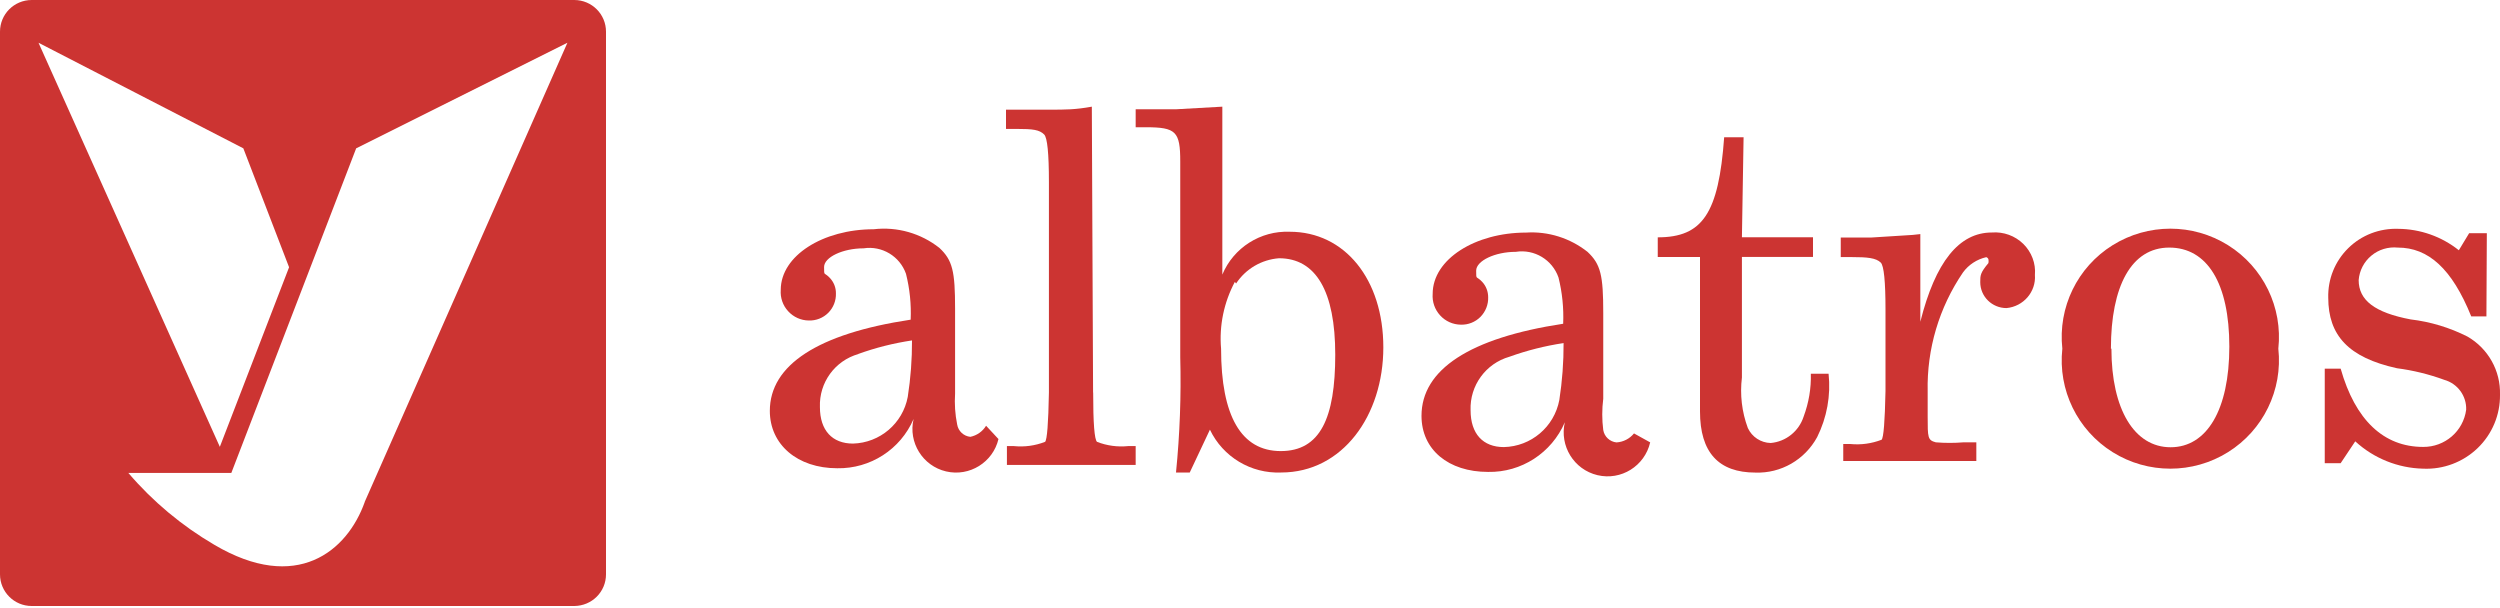
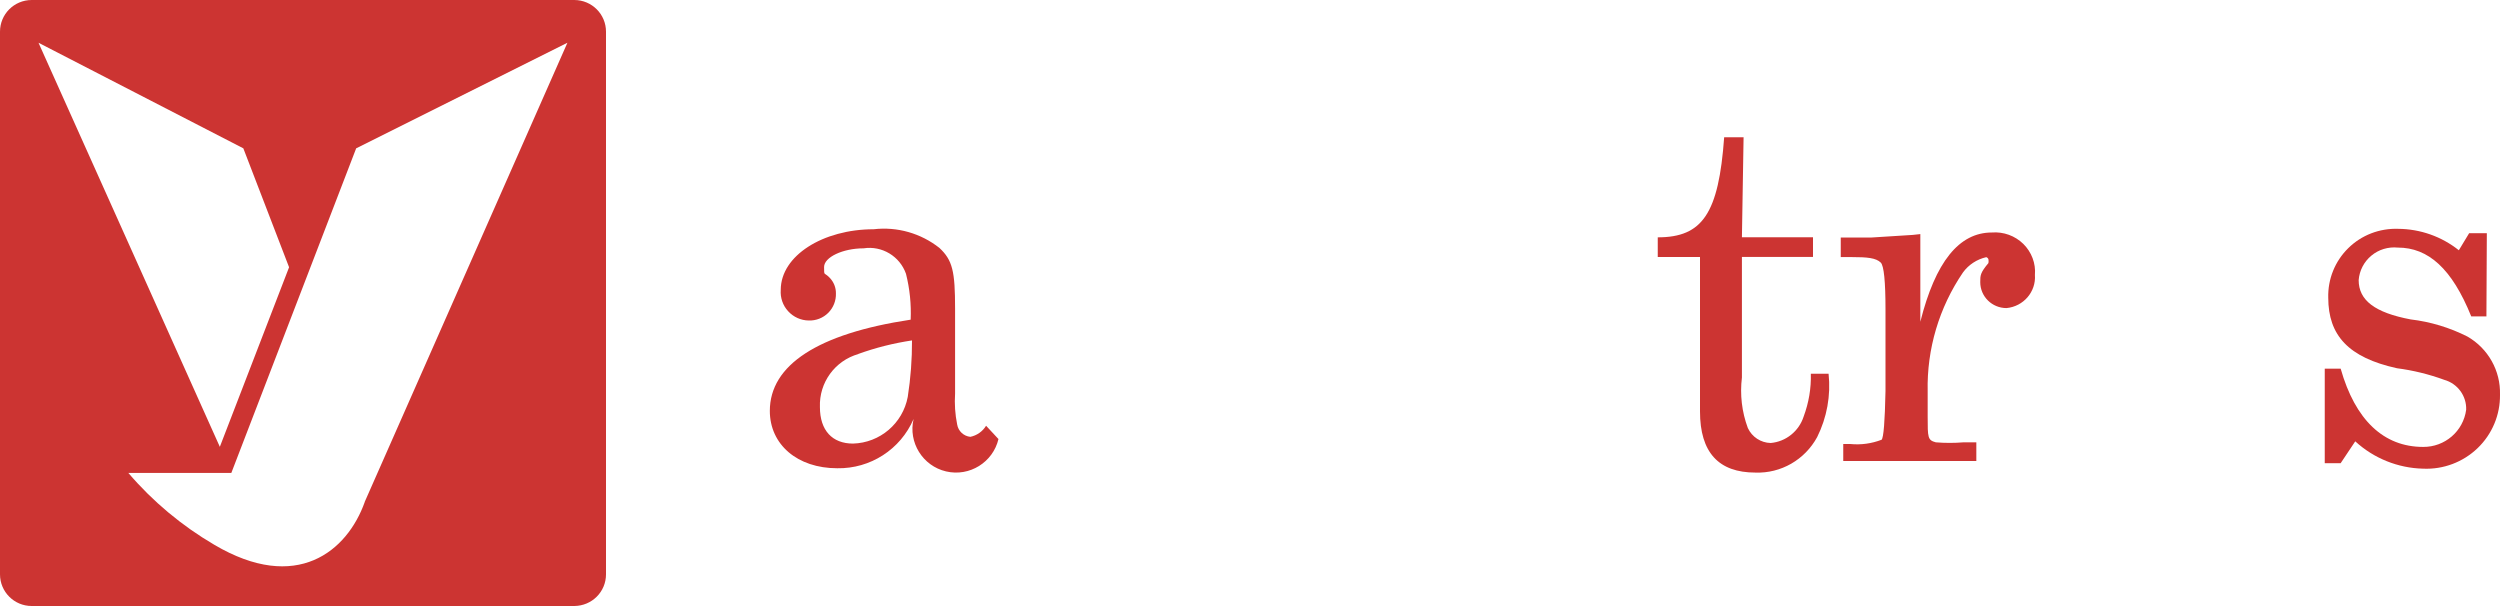
<svg xmlns="http://www.w3.org/2000/svg" width="300" height="73" viewBox="0 0 300 73" fill="none">
  <g clip-path="url(#clip0_47_2-508395)">
    <path fill-rule="evenodd" clip-rule="evenodd" d="M68.92 0C71.03 0.01 72.72 1.71 72.72 3.8V68.92C72.72 71.01 71.04 72.7 68.92 72.72H3.8C1.7 72.72 0 71.02 0 68.92V3.8C0 1.71 1.68 0.01 3.8 0H68.92ZM43.77 60.24C41.67 66.14 35.61 71.22 25.71 65.37C21.82 63.09 18.33 60.18 15.4 56.75H27.76L42.74 17.8L68.09 5.13L43.76 60.24H43.77ZM29.2 17.8L34.69 32.07L26.38 53.62L4.62 5.13L29.2 17.8Z" fill="#CC3432" />
    <path fill-rule="evenodd" clip-rule="evenodd" d="M119.82 52.67C119.16 55.48 116.34 57.23 113.53 56.57C110.72 55.91 108.97 53.09 109.63 50.28C108.06 53.93 104.44 56.26 100.47 56.19C95.68 56.19 92.38 53.34 92.38 49.31C92.38 43.81 98.13 40.04 109.28 38.36C109.36 36.51 109.17 34.66 108.72 32.86C107.98 30.75 105.84 29.46 103.63 29.8C101.13 29.8 98.89 30.87 98.89 32.04C98.89 33.21 98.89 32.6 99.6 33.37C100.06 33.87 100.32 34.52 100.31 35.2C100.34 36.07 100.01 36.92 99.39 37.54C98.77 38.16 97.92 38.49 97.05 38.46C96.11 38.45 95.22 38.05 94.58 37.35C93.94 36.66 93.62 35.73 93.69 34.79C93.69 30.67 98.78 27.51 104.84 27.51C107.66 27.18 110.5 27.99 112.73 29.75C114.31 31.23 114.61 32.55 114.61 37.03V47.22C114.53 48.47 114.61 49.71 114.86 50.94C114.99 51.73 115.64 52.34 116.44 52.42C117.22 52.26 117.91 51.78 118.33 51.09L119.8 52.67H119.82ZM103.02 42.48C100.19 43.28 98.28 45.91 98.39 48.85C98.39 51.65 99.87 53.23 102.36 53.23C105.6 53.14 108.33 50.81 108.93 47.63C109.28 45.39 109.45 43.12 109.44 40.85C107.24 41.18 105.08 41.72 102.98 42.48H103.03H103.02Z" fill="#CC3432" />
-     <path d="M131.18 47.1C131.18 50.767 131.333 52.74 131.64 53.02C132.83 53.49 134.12 53.66 135.4 53.53H136.28V55.79H120.83V53.53H121.65C122.93 53.66 124.21 53.49 125.41 53.02C125.65 52.78 125.803 50.807 125.87 47.1V21.85C125.87 18.423 125.68 16.52 125.3 16.14C124.73 15.57 123.96 15.47 122.01 15.47H120.72V13.16H125.87C127.93 13.16 129.01 13.16 131.02 12.8L131.17 47.1H131.18Z" fill="#CC3432" />
-     <path fill-rule="evenodd" clip-rule="evenodd" d="M142.77 56.7H141.12C141.58 52.11 141.75 47.49 141.63 42.87V19.38C141.63 15.78 141.12 15.27 137.51 15.27H136.28V13.11H141.17L146.68 12.8V32.95C148.03 29.72 151.26 27.67 154.77 27.81C161.37 27.81 166 33.52 166 41.69C166 49.86 161.1 56.7 153.74 56.7C150.11 56.85 146.75 54.83 145.19 51.56L142.77 56.7ZM148.18 33.83C146.87 36.29 146.29 39.07 146.53 41.85C146.53 49.92 148.95 54.13 153.69 54.13C158.43 54.13 160.23 50.17 160.23 42.56C160.23 34.95 157.91 30.99 153.48 30.99C151.38 31.15 149.48 32.27 148.33 34.02L148.18 33.82V33.83Z" fill="#CC3432" />
-     <path fill-rule="evenodd" clip-rule="evenodd" d="M198.02 53.09C197.36 55.93 194.53 57.69 191.7 57.02C188.87 56.35 187.12 53.51 187.78 50.67C186.2 54.35 182.56 56.71 178.57 56.63C173.81 56.63 170.58 53.96 170.58 49.9C170.58 44.35 176.37 40.55 187.58 38.85C187.66 36.98 187.47 35.11 187.02 33.3C186.28 31.17 184.13 29.87 181.9 30.22C179.39 30.22 177.14 31.3 177.14 32.48C177.14 33.66 177.14 33.05 177.86 33.82C178.33 34.32 178.58 34.98 178.58 35.67C178.61 36.55 178.27 37.4 177.65 38.03C177.03 38.65 176.18 38.99 175.3 38.96C174.35 38.95 173.45 38.55 172.81 37.84C172.17 37.14 171.85 36.21 171.92 35.26C171.92 31.1 177.04 27.91 183.13 27.91C185.79 27.74 188.41 28.57 190.5 30.22C192.09 31.71 192.39 33.04 192.39 37.57V47.85C192.23 49.1 192.23 50.36 192.39 51.6C192.52 52.4 193.18 53.01 193.98 53.09C194.8 53.04 195.56 52.65 196.08 52.01L198.03 53.09H198.02ZM181.13 42.81C178.29 43.62 176.36 46.27 176.47 49.23C176.47 52.06 177.96 53.65 180.46 53.65C183.73 53.58 186.51 51.23 187.12 48C187.47 45.74 187.64 43.45 187.63 41.17C185.42 41.5 183.24 42.05 181.13 42.81Z" fill="#CC3432" />
    <path d="M209.03 28.47H217.56V30.83H209.03V45.3C208.78 47.35 209.02 49.43 209.74 51.36C210.24 52.44 211.3 53.13 212.48 53.16C214.31 53 215.87 51.75 216.44 49.98C217.05 48.34 217.35 46.6 217.3 44.85H219.43C219.71 47.46 219.23 50.1 218.06 52.45C216.58 55.17 213.72 56.82 210.65 56.71C206.24 56.71 204 54.3 204 49.37V30.84H198.93V28.48C204.31 28.48 206.24 25.61 206.9 16.47H209.23L209.03 28.48V28.47Z" fill="#CC3432" />
    <path d="M230.44 28.11V38.61C232.25 31.42 235.09 27.9 239.02 27.9C240.42 27.79 241.8 28.29 242.8 29.27C243.79 30.25 244.31 31.61 244.19 32.99C244.34 35.01 242.82 36.78 240.78 36.97C239.04 36.97 237.63 35.58 237.63 33.86C237.63 33.04 237.63 32.74 238.61 31.57C238.64 31.42 238.64 31.26 238.61 31.11C238.57 30.99 238.47 30.9 238.35 30.86C237.22 31.12 236.23 31.77 235.56 32.69C232.69 36.9 231.21 41.89 231.32 46.96V49.97C231.32 52.52 231.32 52.82 232.3 53.08C233.4 53.17 234.51 53.17 235.61 53.08H237.16V55.32H221.19V53.28H222.02C223.3 53.41 224.6 53.23 225.79 52.77C226.03 52.53 226.187 50.577 226.26 46.91V37.17C226.26 33.77 226.07 31.883 225.69 31.51C225.12 30.95 224.09 30.85 222.18 30.85H220.89V28.5H224.61L229.52 28.19L230.45 28.09L230.44 28.11Z" fill="#CC3432" />
-     <path fill-rule="evenodd" clip-rule="evenodd" d="M273.4 41.84C273.94 46.79 271.59 51.62 267.36 54.26C263.13 56.9 257.75 56.9 253.52 54.26C249.29 51.62 246.94 46.79 247.48 41.84C246.94 36.89 249.28 32.06 253.52 29.42C257.76 26.78 263.13 26.78 267.36 29.42C271.59 32.06 273.94 36.89 273.4 41.84ZM253.37 41.84C253.37 49.13 256.13 53.67 260.47 53.67C264.81 53.67 267.52 49.19 267.52 41.59C267.52 33.99 264.86 29.71 260.31 29.71C255.76 29.71 253.31 34.34 253.31 41.84H253.36H253.37Z" fill="#CC3432" />
    <path d="M298.35 37.97H296.55C294.23 32.22 291.39 29.71 287.73 29.71C286.59 29.6 285.44 29.94 284.56 30.68C283.68 31.41 283.13 32.47 283.04 33.61C283.04 36.02 284.95 37.51 289.28 38.33C291.65 38.61 293.96 39.31 296.08 40.38C298.58 41.81 300.08 44.49 300 47.36C300.03 49.78 299.06 52.1 297.31 53.78C295.56 55.46 293.2 56.35 290.77 56.24C287.75 56.17 284.85 55 282.63 52.96L280.88 55.58H278.97V44.24H280.88C282.63 50.4 286.03 53.63 290.78 53.63C293.39 53.65 295.6 51.74 295.94 49.17C296 47.51 294.91 46.03 293.31 45.58C291.48 44.91 289.57 44.44 287.64 44.19C281.81 42.91 279.39 40.24 279.39 35.72C279.33 33.49 280.2 31.34 281.79 29.78C283.38 28.21 285.55 27.38 287.79 27.46C290.43 27.48 292.99 28.38 295.06 30.03L296.3 27.98H298.42L298.37 37.99L298.35 37.97Z" fill="#CC3432" />
  </g>
  <defs>
    <clipPath id="clip0_47_2-508395">
      <rect width="300" height="72.71" fill="white" />
    </clipPath>
  </defs>
</svg>